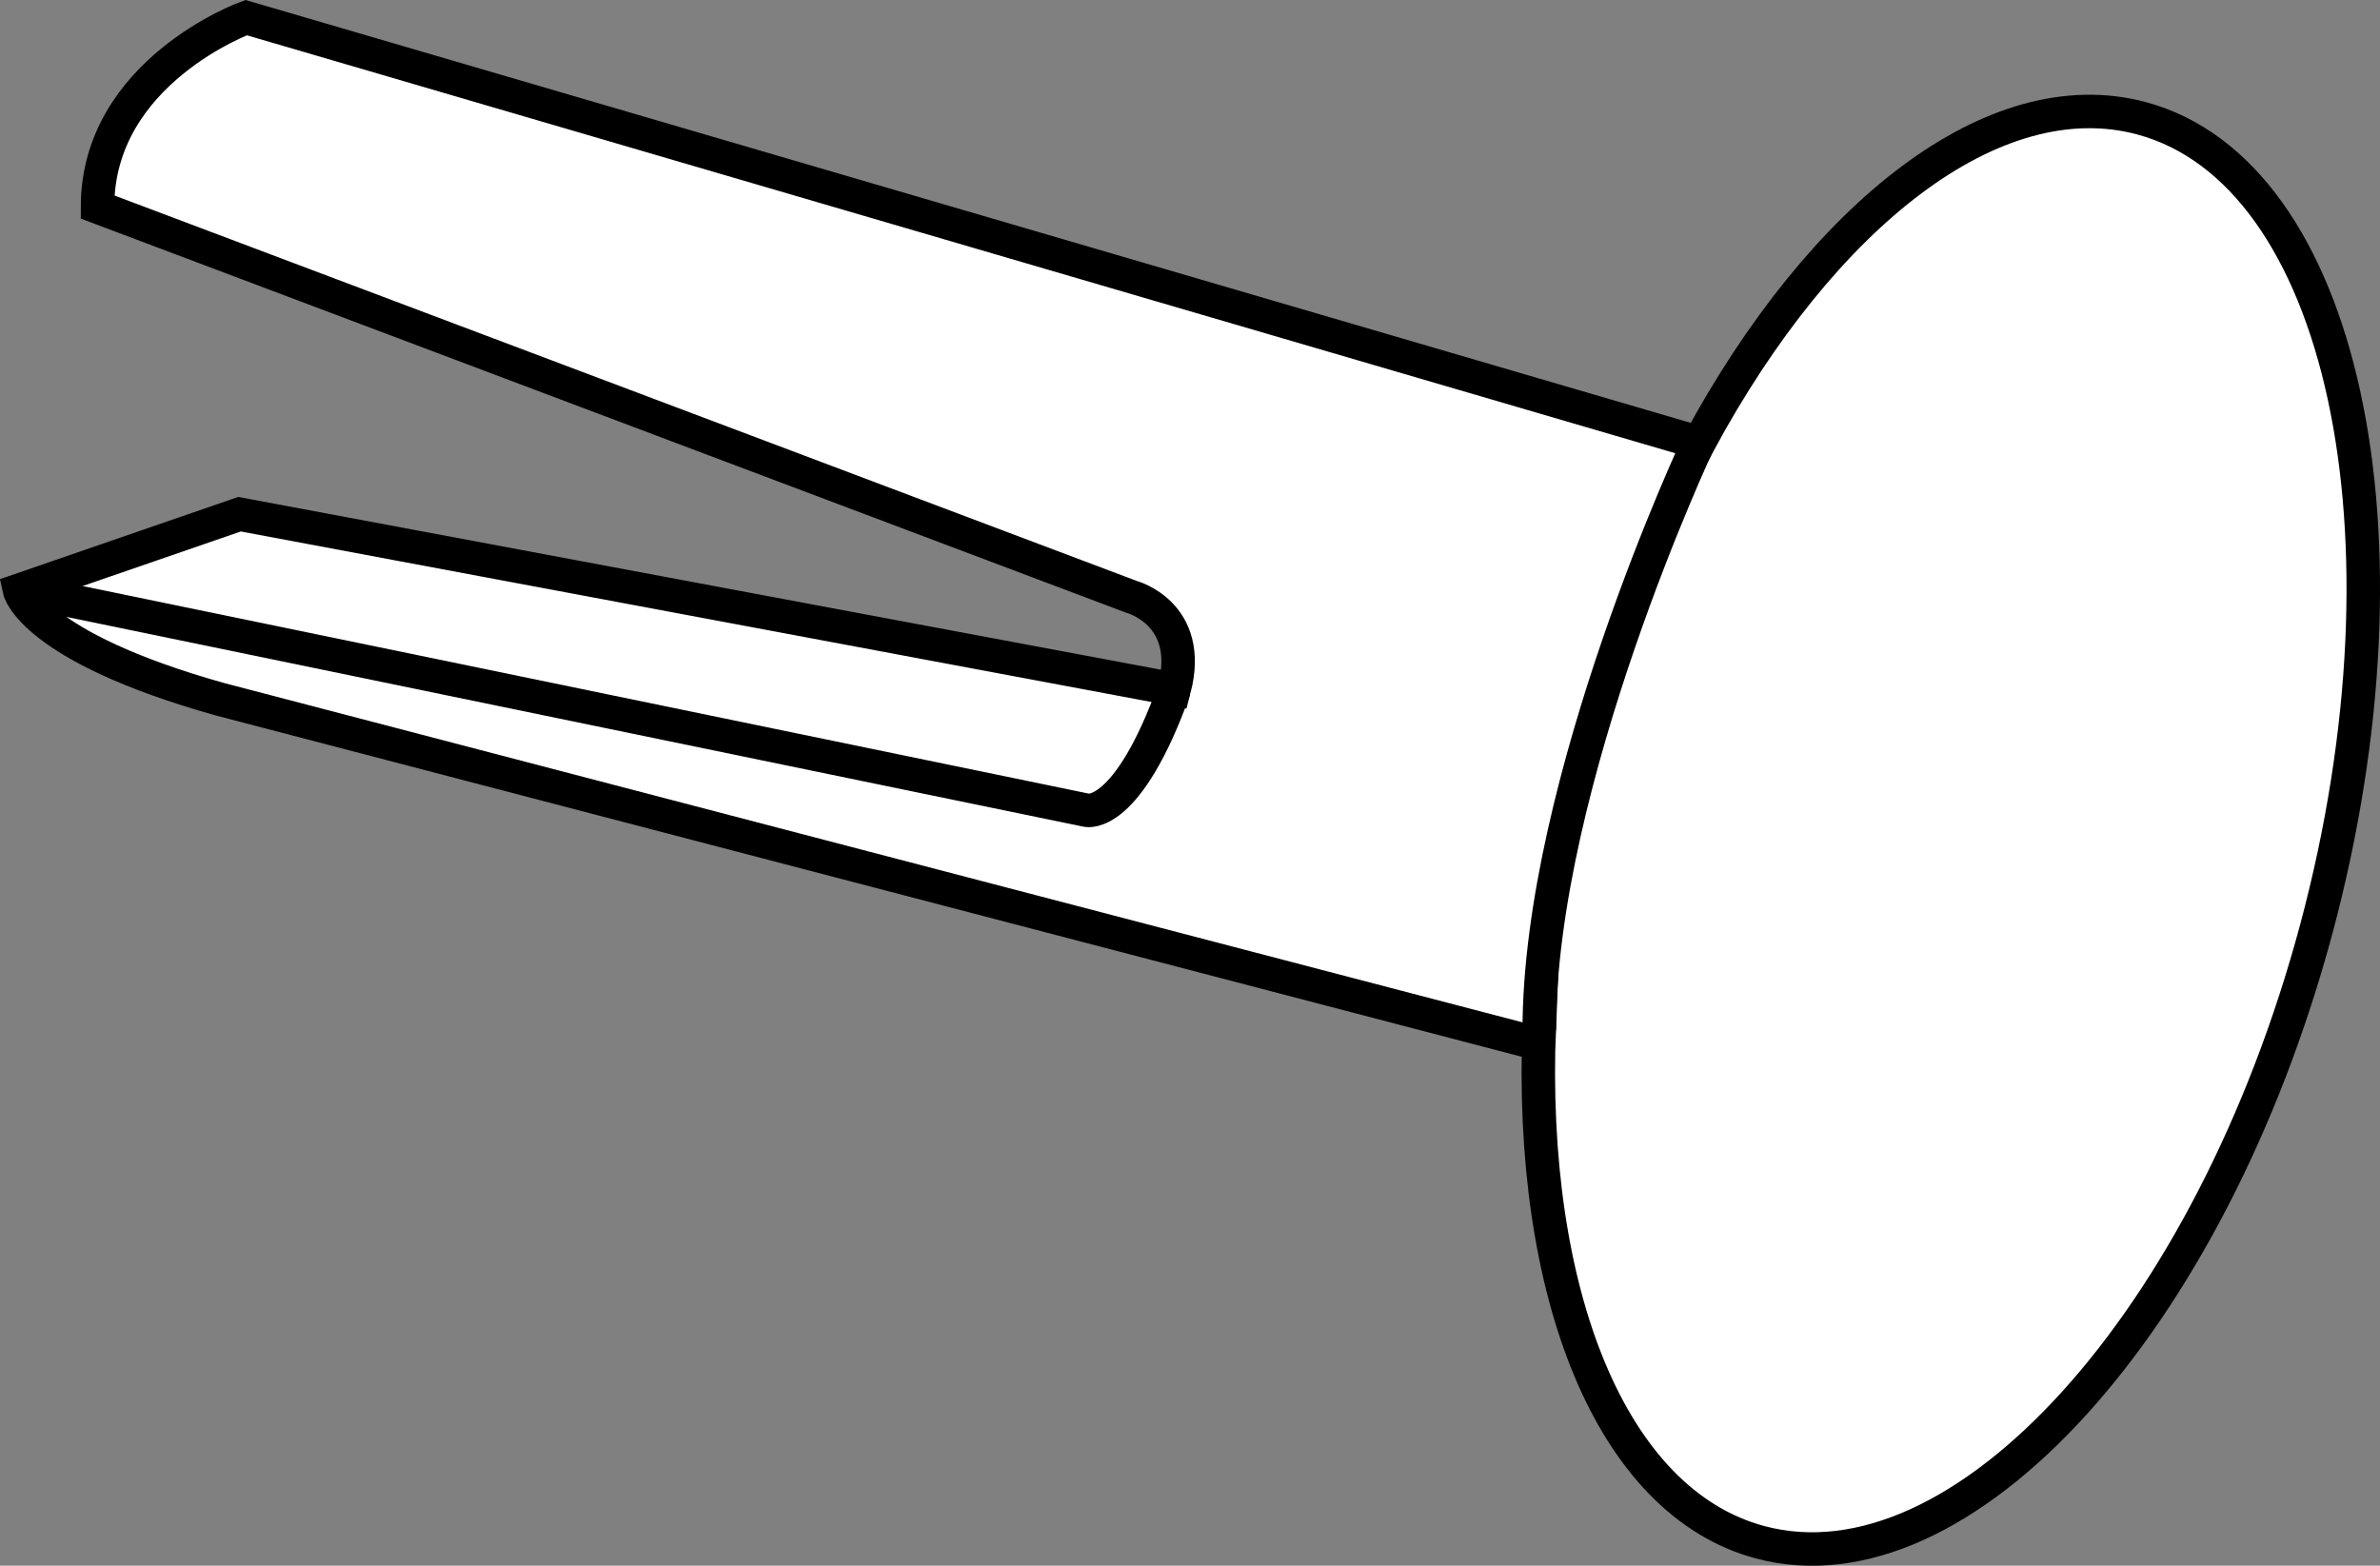
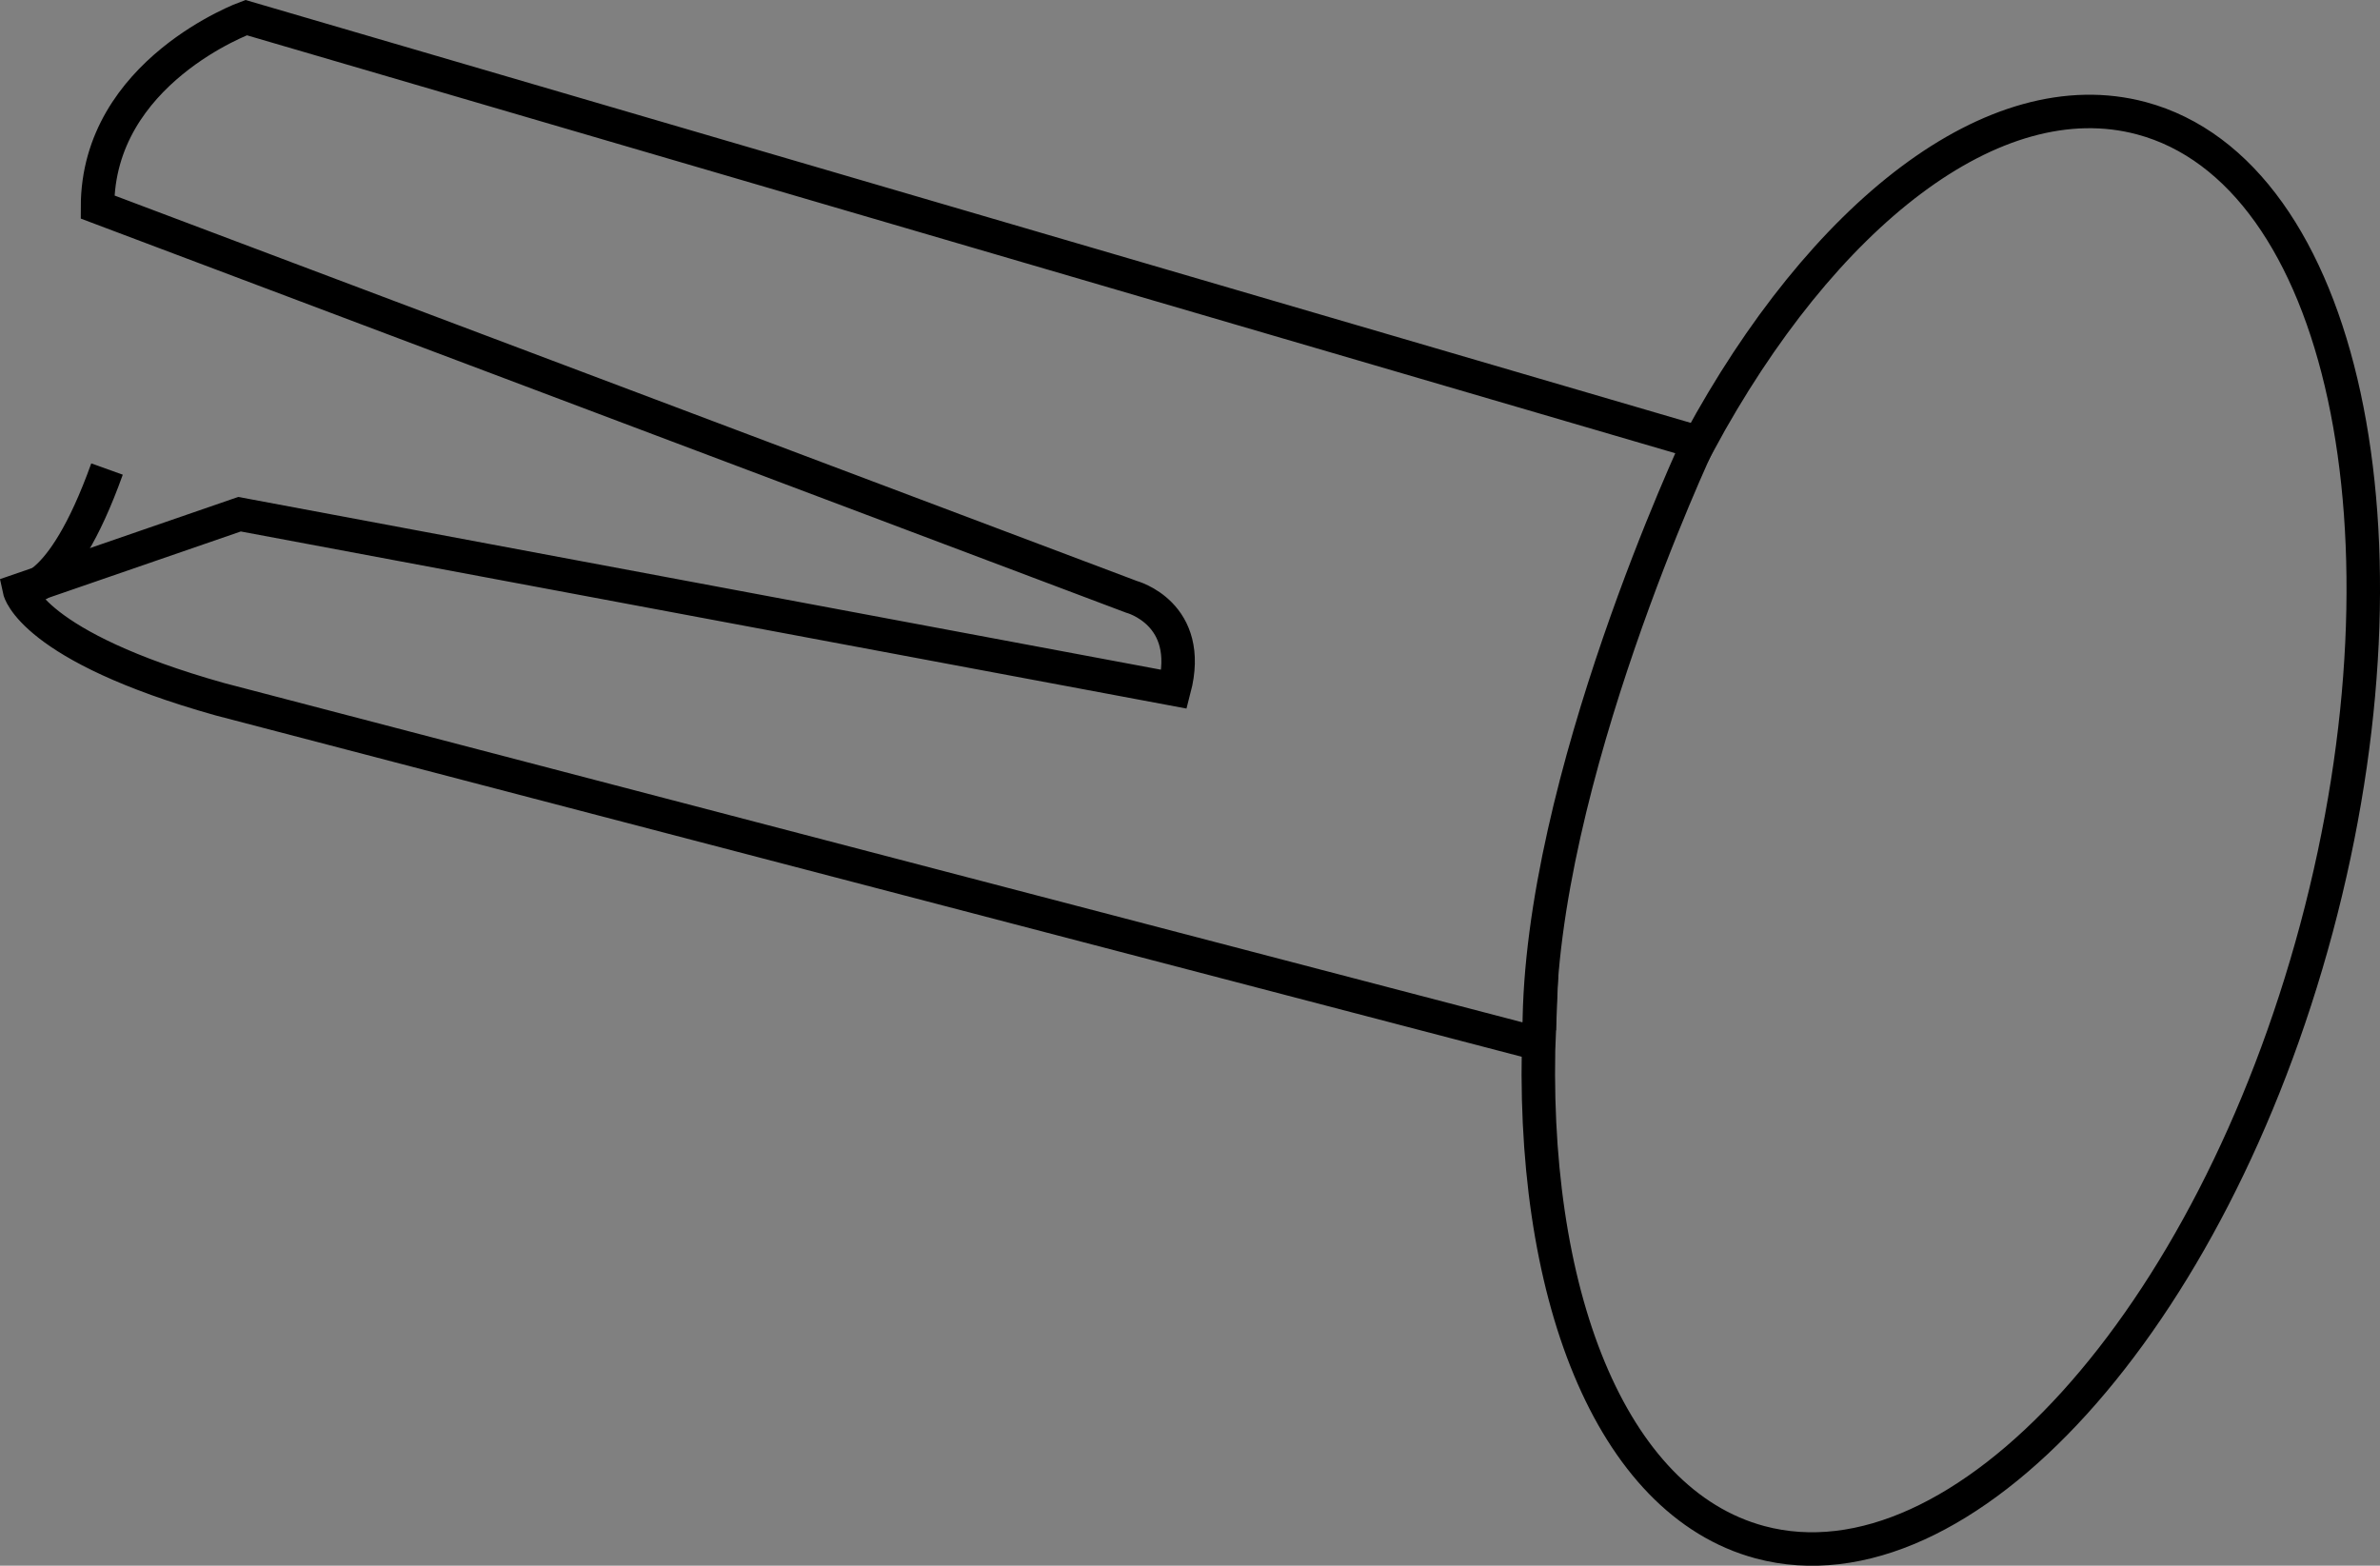
<svg xmlns="http://www.w3.org/2000/svg" version="1.1" id="Image" x="0px" y="0px" width="56.865px" height="37.41px" viewBox="0 0 56.865 37.41" enable-background="new 0 0 56.865 37.41" xml:space="preserve">
  <rect x="0" y="0" width="56.865" height="37.41" fill="#808080" stroke="none" />
  <g>
    <g>
-       <path fill="#FFFFFF" d="M51.164,2.825c-3.517-0.941-7.624,2.299-10.571,7.753L5.881,0.421    c0,0-3.551,1.289-3.551,4.525l24.701,9.313c0,0,1.5,0.394,1.025,2.209L5.723,12.286l-5.258,1.814    c0,0,0.287,1.342,4.785,2.606l31.41,8.209l0.117-0.406c-0.256,6.359,1.694,11.378,5.274,12.34    c4.826,1.293,10.779-5.277,13.297-14.671C57.863,12.782,55.99,4.118,51.164,2.825z" />
-     </g>
+       </g>
    <g>
      <path fill="none" stroke="#000000" stroke-width="0.8" stroke-miterlimit="10" d="M51.164,2.825    c-3.517-0.941-7.624,2.299-10.571,7.753L5.881,0.421c0,0-3.551,1.289-3.551,4.525l24.701,9.313    c0,0,1.5,0.394,1.025,2.209L5.723,12.286l-5.258,1.814c0,0,0.287,1.342,4.785,2.606l31.41,8.209l0.117-0.406    c-0.256,6.359,1.694,11.378,5.274,12.34c4.826,1.293,10.779-5.277,13.297-14.671    C57.863,12.782,55.99,4.118,51.164,2.825z" />
    </g>
  </g>
  <path fill="none" stroke="#000000" stroke-width="0.8" stroke-miterlimit="10" d="M40.582,10.575c0,0-3.805,8.091-3.805,14.043  " />
-   <path fill="none" stroke="#000000" stroke-width="0.8" stroke-miterlimit="10" d="M0.465,14.1l25.5,5.26  c0,0,0.97,0.236,2.092-2.893" />
+   <path fill="none" stroke="#000000" stroke-width="0.8" stroke-miterlimit="10" d="M0.465,14.1c0,0,0.97,0.236,2.092-2.893" />
</svg>